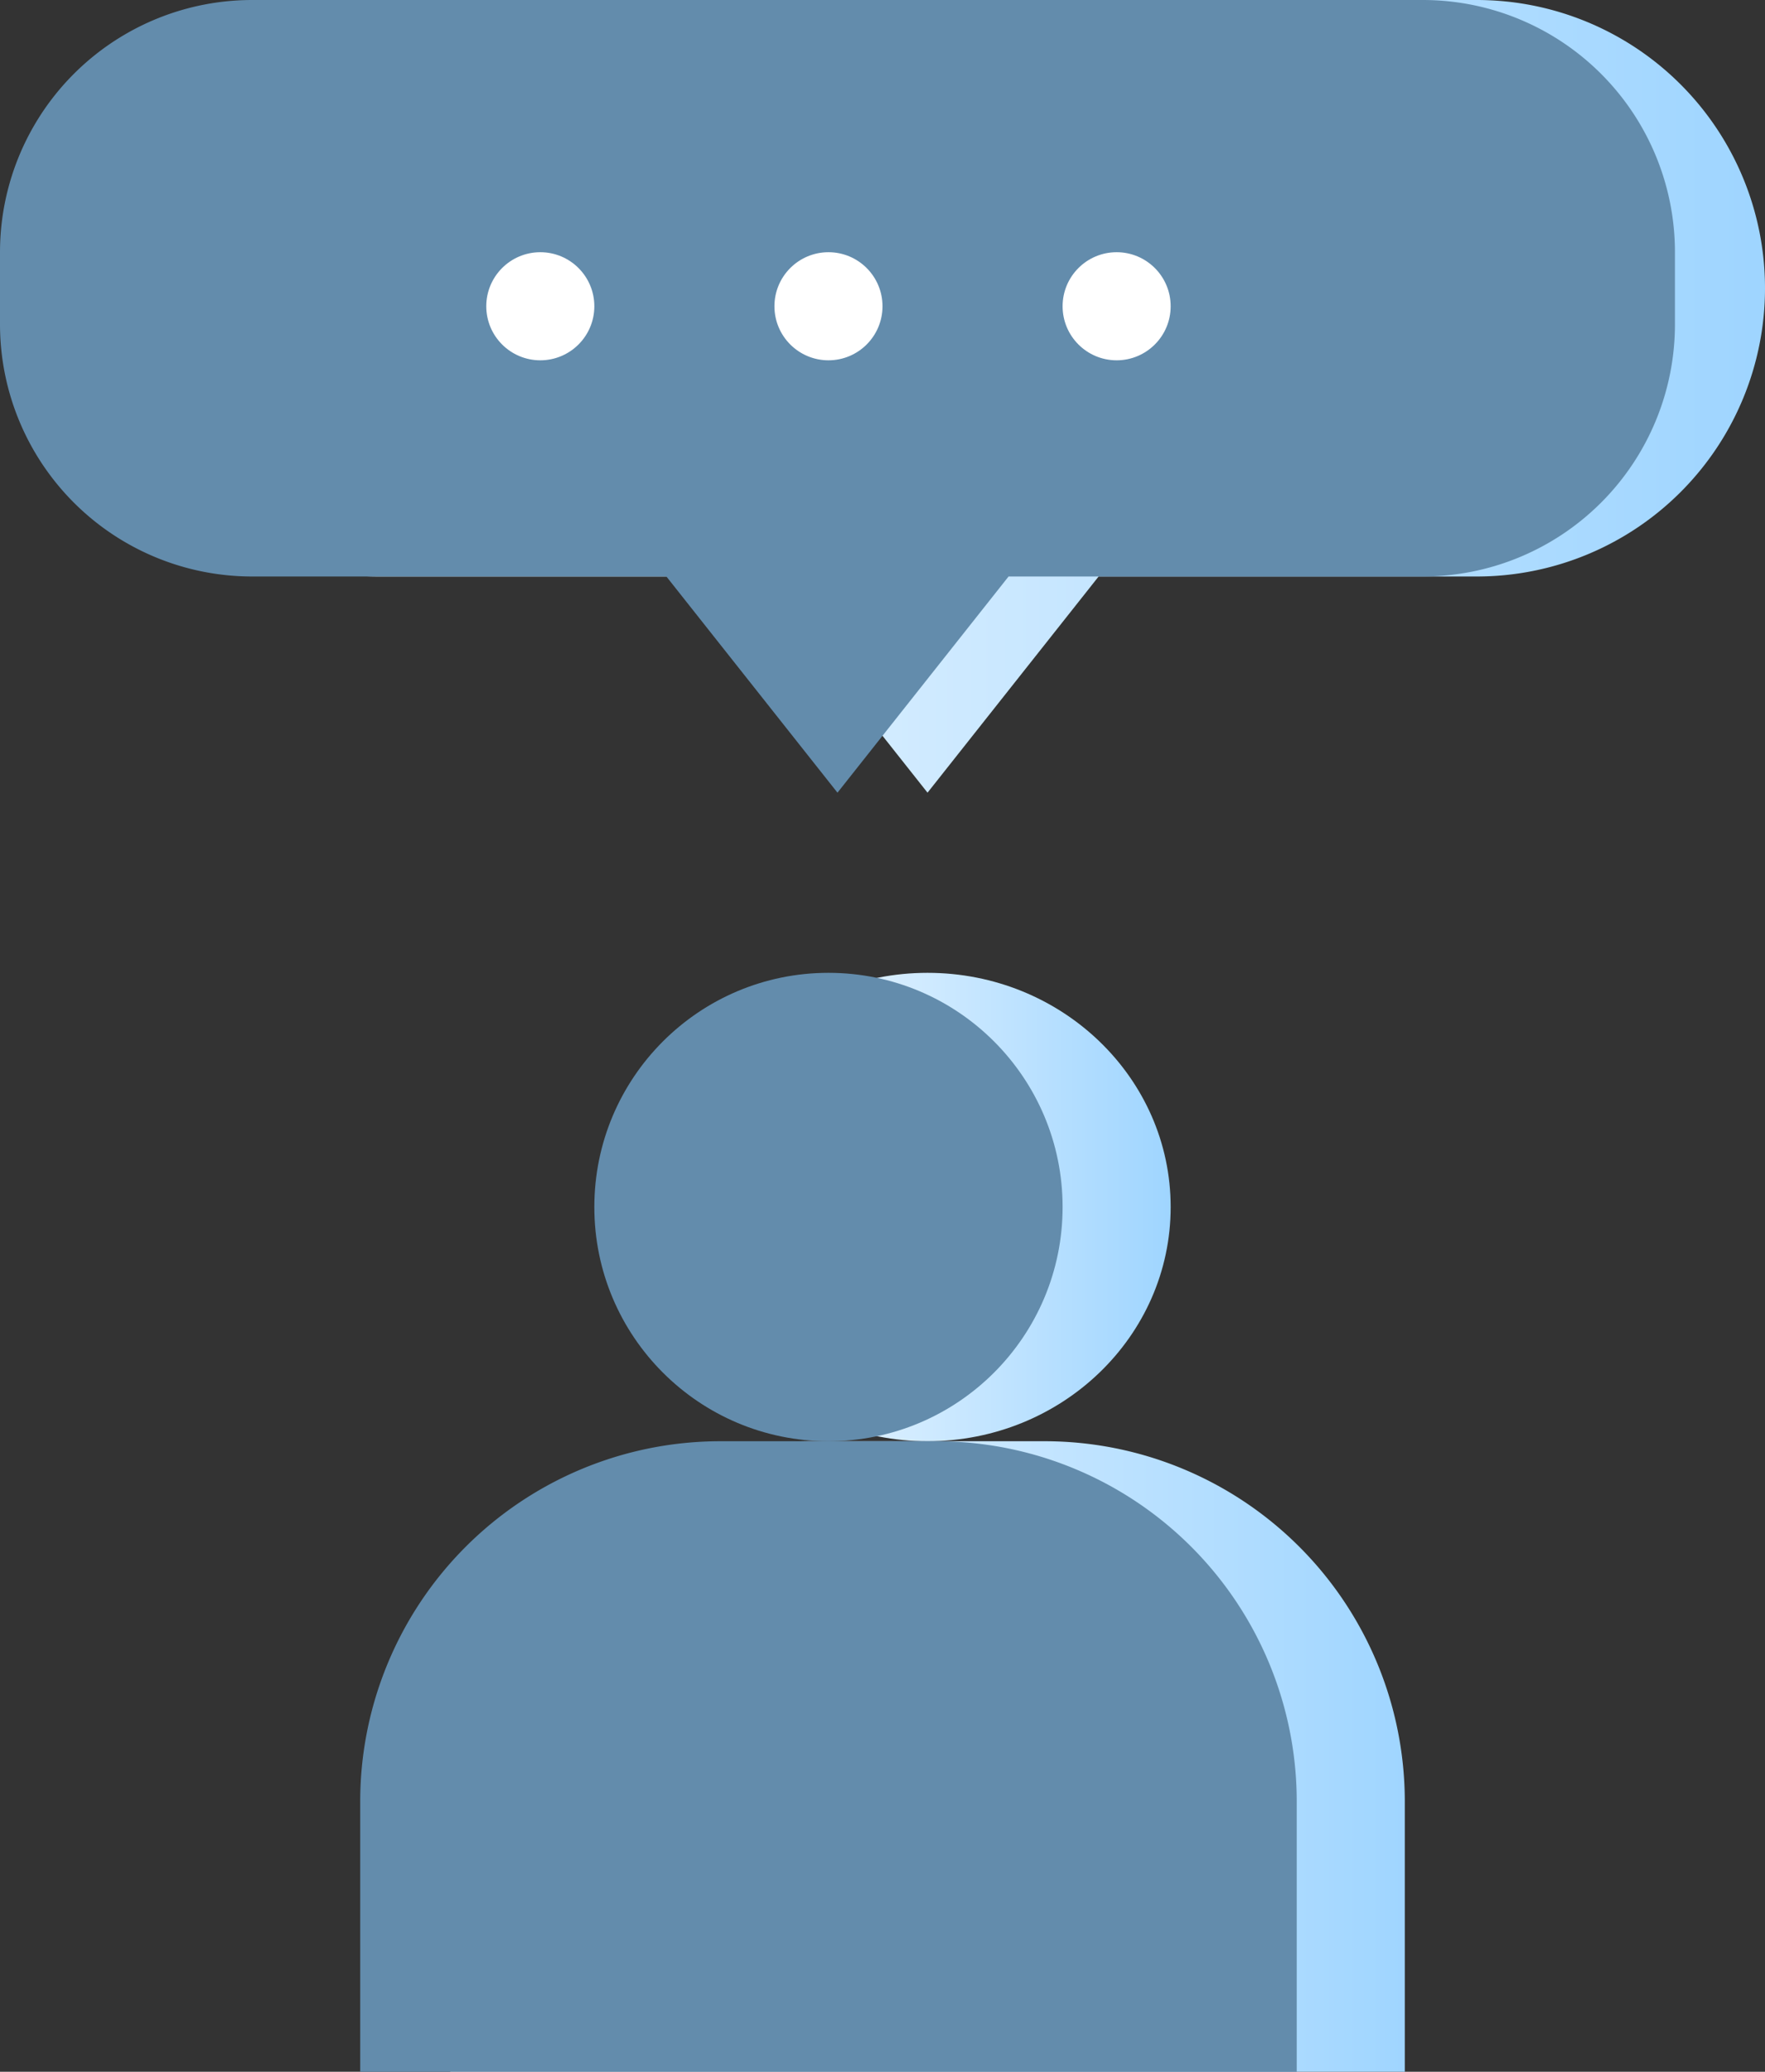
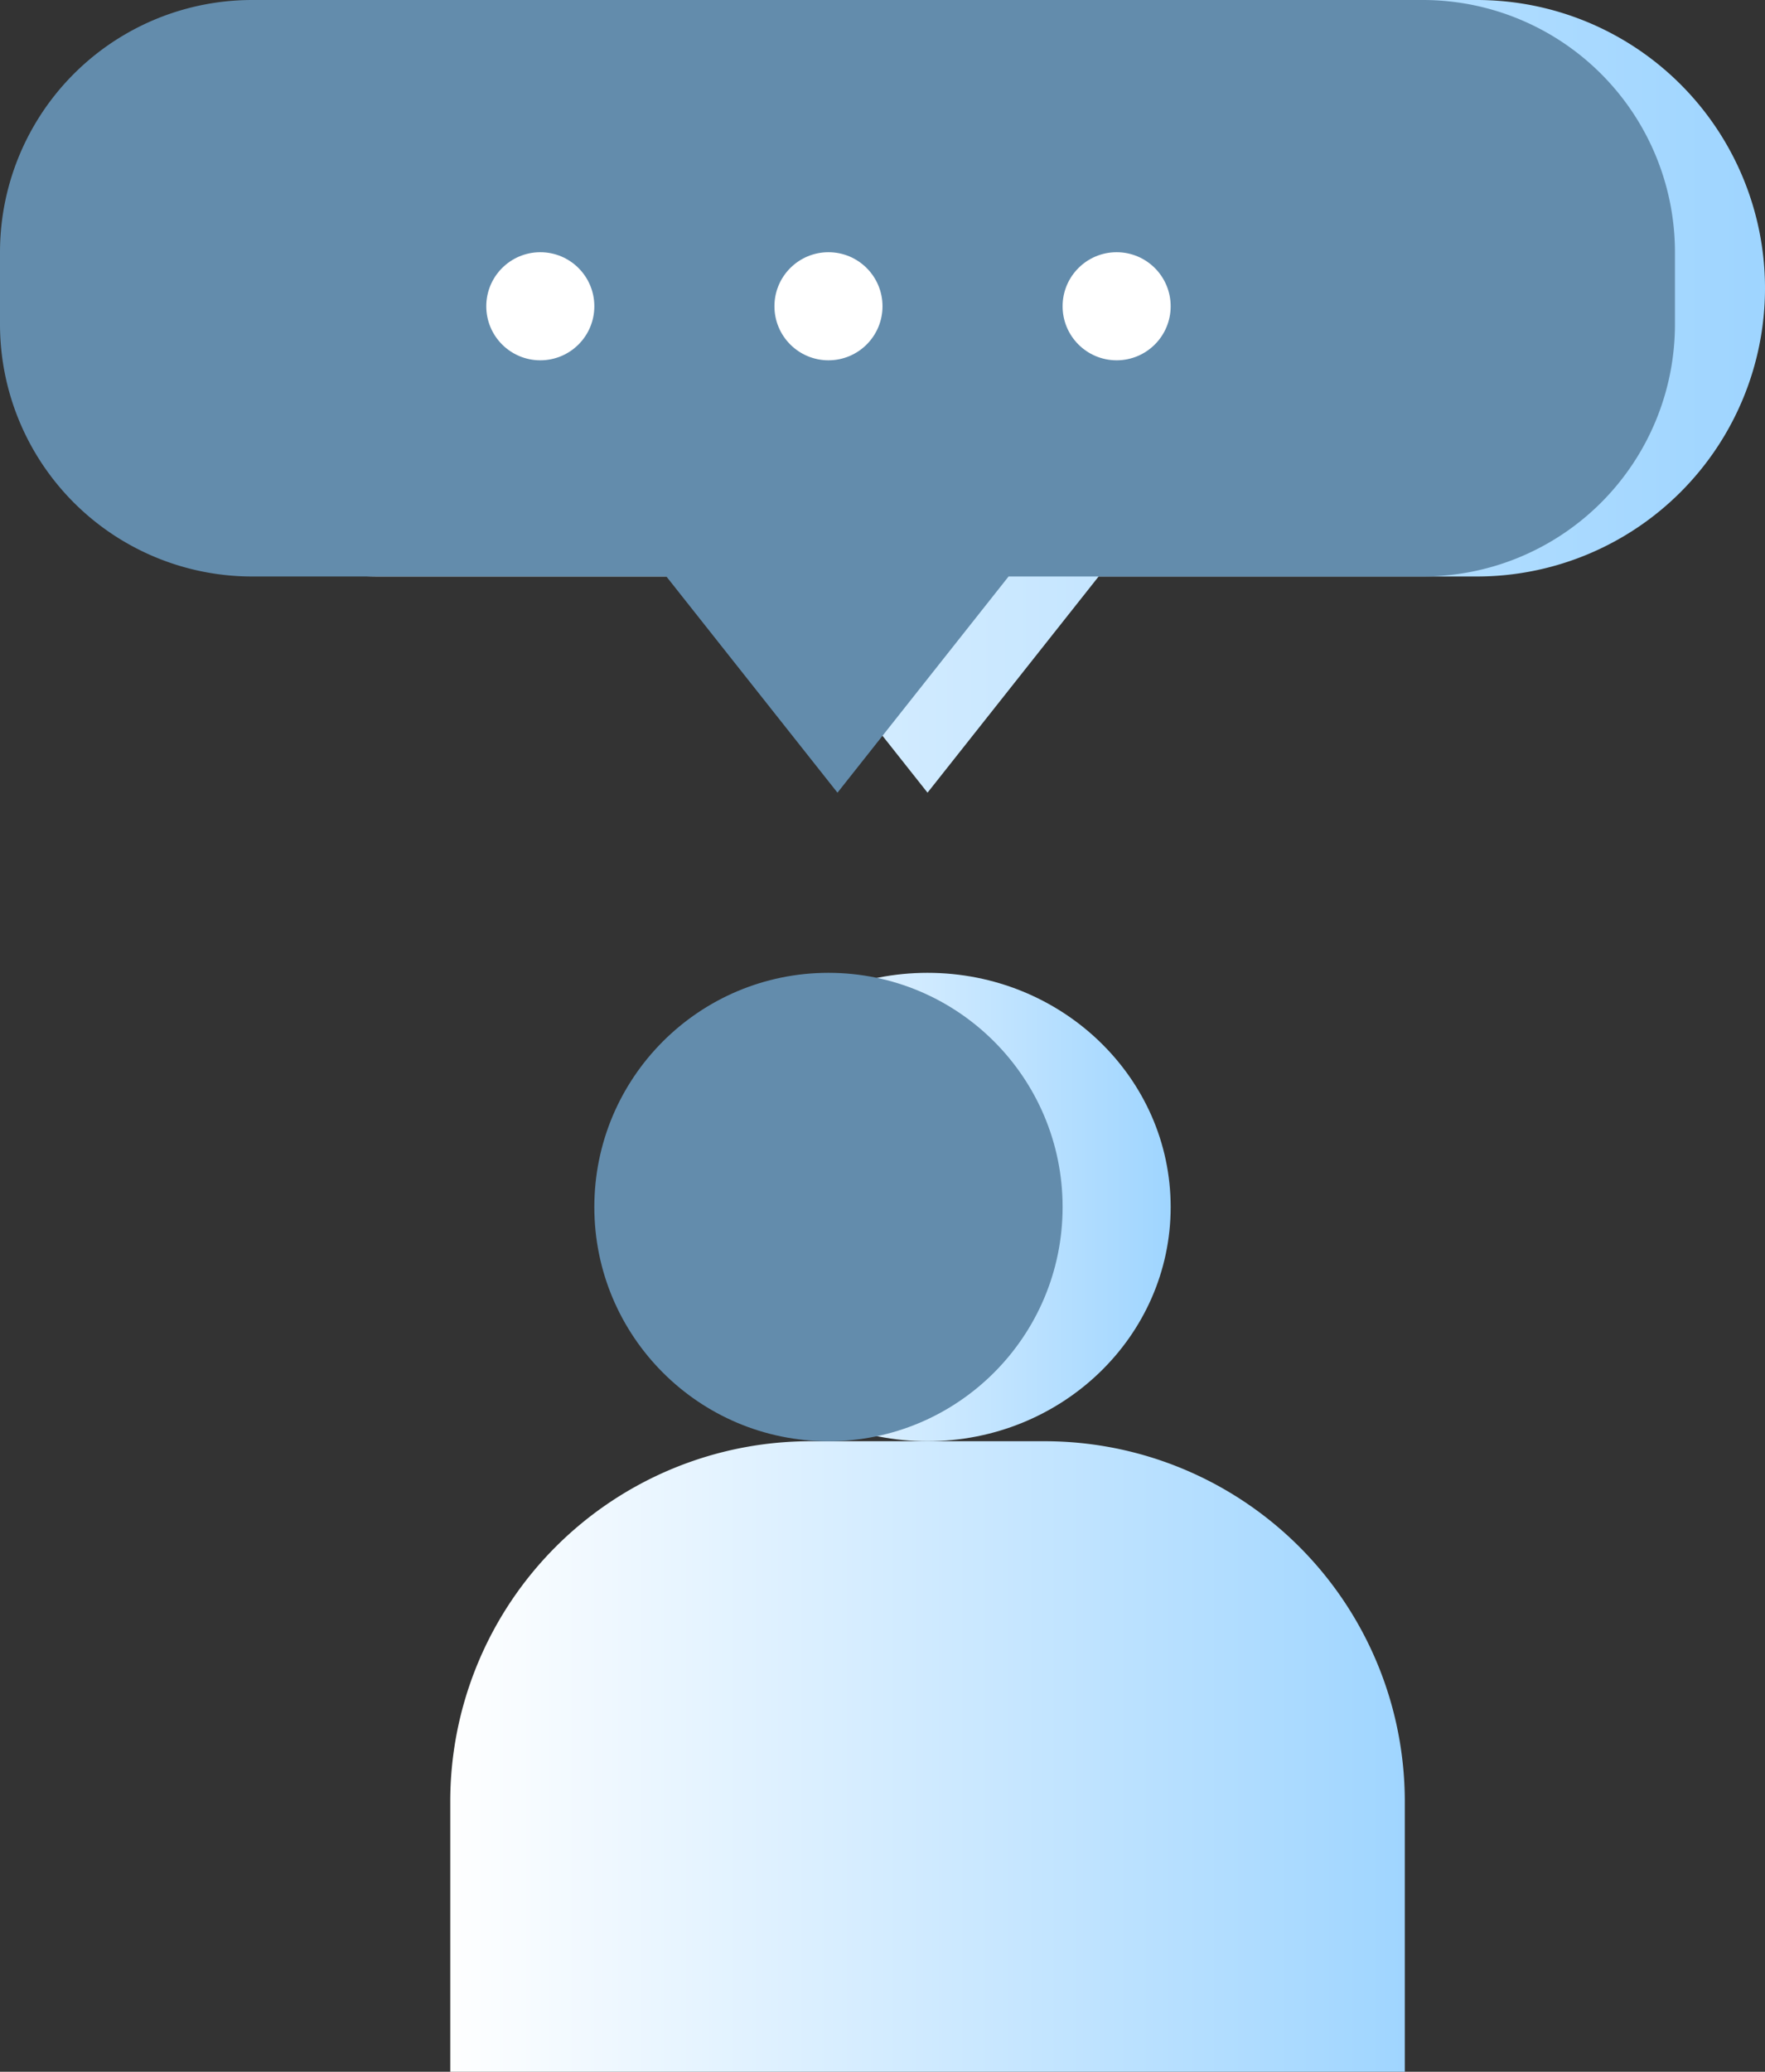
<svg xmlns="http://www.w3.org/2000/svg" width="98" height="115" viewBox="0 0 98 115">
  <rect x="0" y="0" width="98" height="115" fill="#333333" stroke="none" />
  <defs>
    <linearGradient id="linear-gradient" y1="0.5" x2="1" y2="0.5" gradientUnits="objectBoundingBox">
      <stop offset="0" stop-color="#fff" />
      <stop offset="1" stop-color="#9fd5ff" />
    </linearGradient>
  </defs>
  <g id="グループ_12960" data-name="グループ 12960" transform="translate(-504 -729)">
    <g id="グループ_12958" data-name="グループ 12958" transform="translate(-2 -11)">
      <g id="グループ_12956" data-name="グループ 12956" transform="translate(531.444 794)">
        <ellipse id="楕円形_8077" data-name="楕円形 8077" cx="13.5" cy="13" rx="13.5" ry="13" transform="translate(12.556)" fill="url(#linear-gradient)" />
        <path id="長方形_2135" data-name="長方形 2135" d="M20,0H33A20,20,0,0,1,53,20V35a0,0,0,0,1,0,0H0a0,0,0,0,1,0,0V20A20,20,0,0,1,20,0Z" transform="translate(-0.444 26)" fill="url(#linear-gradient)" />
      </g>
      <g id="グループ_12957" data-name="グループ 12957" transform="translate(526 794)">
        <circle id="楕円形_8077-2" data-name="楕円形 8077" cx="13" cy="13" r="13" transform="translate(13)" fill="#638cac" />
-         <path id="長方形_2135-2" data-name="長方形 2135" d="M20,0H32A20,20,0,0,1,52,20V35a0,0,0,0,1,0,0H0a0,0,0,0,1,0,0V20A20,20,0,0,1,20,0Z" transform="translate(0 26)" fill="#638cac" />
      </g>
    </g>
-     <path id="合体_43" data-name="合体 43" d="M37,32H56L46.5,44ZM16,32A16,16,0,0,1,16,0H77a16,16,0,0,1,0,32Z" transform="translate(509 729)" fill="url(#linear-gradient)" />
+     <path id="合体_43" data-name="合体 43" d="M37,32H56L46.5,44ZM16,32A16,16,0,0,1,16,0H77a16,16,0,0,1,0,32" transform="translate(509 729)" fill="url(#linear-gradient)" />
    <path id="合体_42" data-name="合体 42" d="M-5459-178a14,14,0,0,1-14-14v-4a14,14,0,0,1,14-14h23l9.5-12,9.5,12h23a14,14,0,0,1,14,14v4a14,14,0,0,1-14,14Z" transform="translate(-4876 551) rotate(180)" fill="#638cac" />
    <g id="グループ_12959" data-name="グループ 12959" transform="translate(6 -134)">
      <circle id="楕円形_8078" data-name="楕円形 8078" cx="3" cy="3" r="3" transform="translate(525 877)" fill="#fff" />
      <circle id="楕円形_8079" data-name="楕円形 8079" cx="3" cy="3" r="3" transform="translate(541 877)" fill="#fff" />
      <circle id="楕円形_8080" data-name="楕円形 8080" cx="3" cy="3" r="3" transform="translate(557 877)" fill="#fff" />
    </g>
  </g>
</svg>